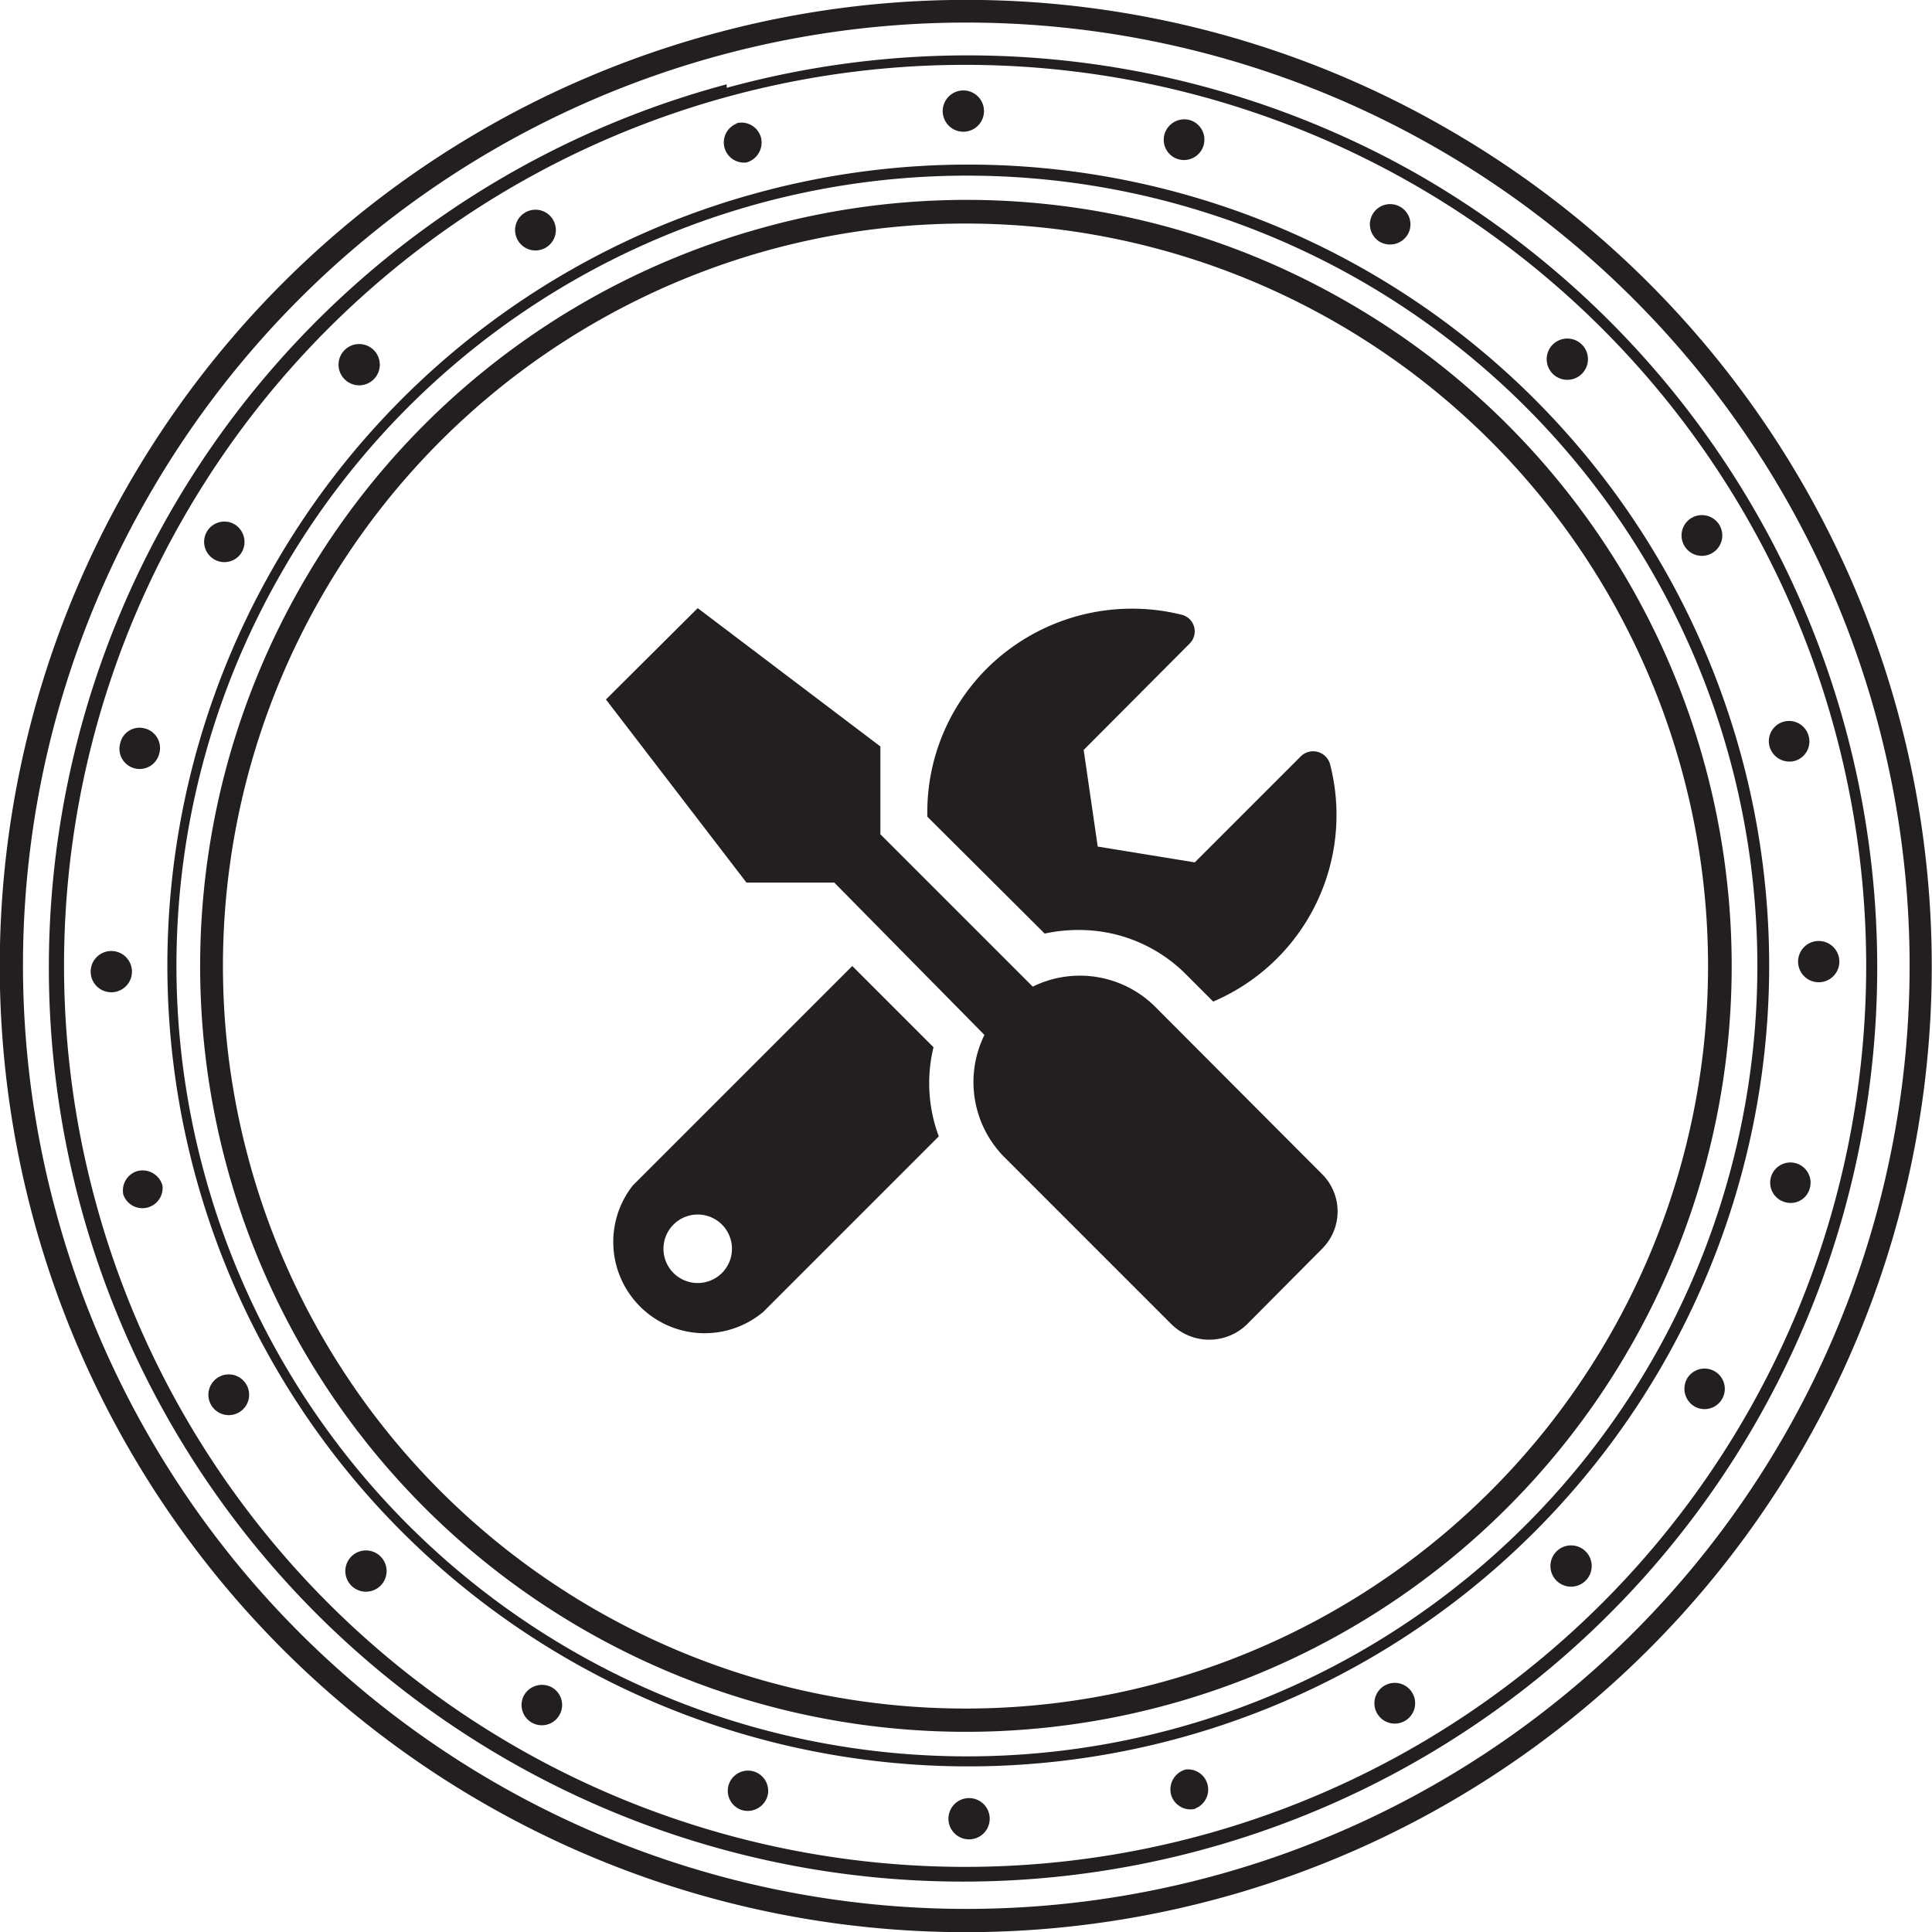
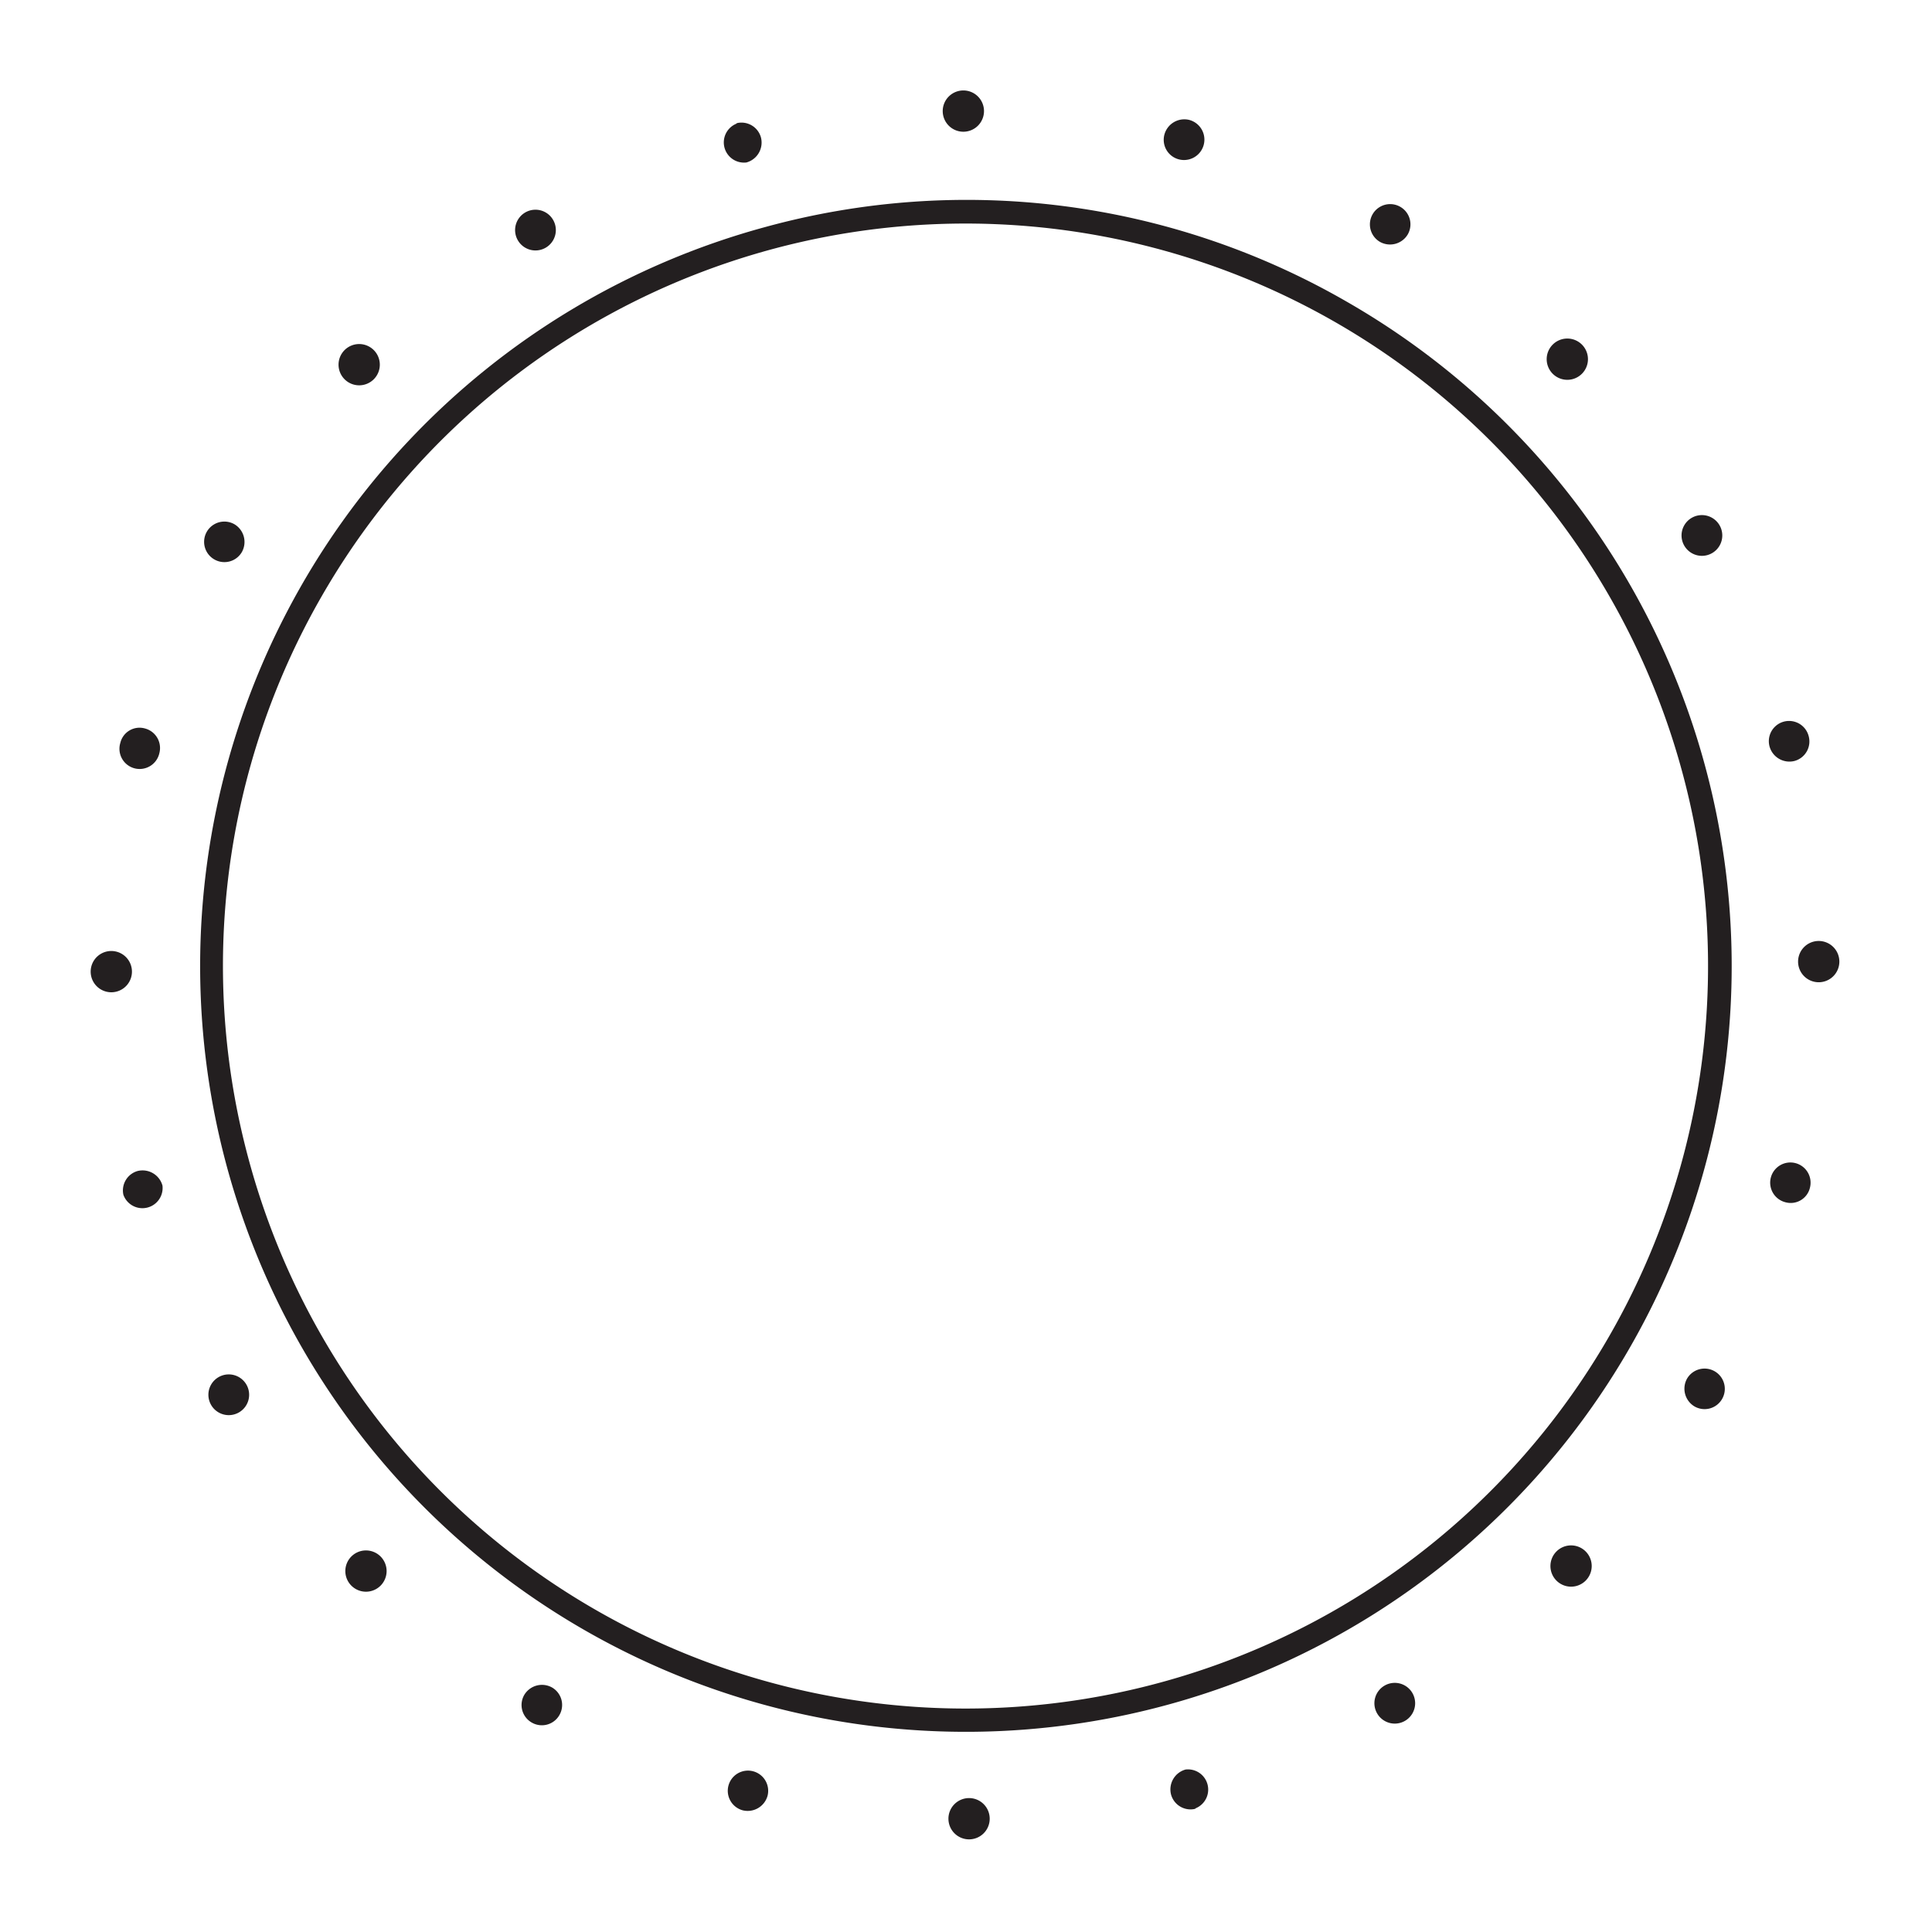
<svg xmlns="http://www.w3.org/2000/svg" viewBox="0 0 44 44">
  <defs>
    <style>.cls-1,.cls-2{fill:#231f20;}.cls-1{fill-rule:evenodd;}</style>
  </defs>
  <title>icon_tool</title>
  <g id="Layer_2" data-name="Layer 2">
    <g id="banner_dark_" data-name="banner (dark)">
      <path class="cls-1" d="M17.43,5.17a17.44,17.44,0,1,0,13.24,1.7,17.32,17.32,0,0,0-13.24-1.7ZM7.32,13.59A16.91,16.91,0,1,1,5.67,26.43,16.88,16.88,0,0,1,7.32,13.59Z" />
-       <path class="cls-1" d="M16.55,1.92A20.82,20.82,0,1,0,32.34,4a20.75,20.75,0,0,0-15.79-2Zm.67,2.48a18.24,18.24,0,1,1-11,8.53,18.19,18.19,0,0,1,11-8.53ZM6.4,13.06A18,18,0,1,1,4.65,26.71,17.94,17.94,0,0,1,6.4,13.06ZM4.18,11.79a20.52,20.52,0,1,1-2,15.59A20.48,20.48,0,0,1,4.18,11.79Z" />
-       <path class="cls-1" d="M16.24.77a22,22,0,1,0,16.7,2.15A21.91,21.91,0,0,0,16.24.77ZM3.37,11.32a21.48,21.48,0,1,1-2.09,16.3A21.39,21.39,0,0,1,3.37,11.32Z" />
      <path class="cls-1" d="M16.79,2.81A.46.46,0,0,0,17,3.7a.47.47,0,0,0,.33-.57.46.46,0,0,0-.57-.32ZM3,22.06a.47.47,0,0,0-.93,0,.47.47,0,1,0,.93,0Zm.63-4.91a.46.46,0,0,0-.33-.56.45.45,0,0,0-.56.33.46.46,0,1,0,.89.23Zm1.88-4.58a.47.47,0,0,0-.17-.63.46.46,0,0,0-.46.8.46.46,0,0,0,.63-.17Zm3-3.93a.47.47,0,1,0-.66,0,.47.47,0,0,0,.66,0Zm3.92-3a.46.46,0,0,0-.47-.8.46.46,0,1,0,.47.8ZM21.94,3a.47.47,0,1,0-.47-.46.47.47,0,0,0,.47.46Zm4.91.63a.46.46,0,0,0,.23-.9.47.47,0,0,0-.56.33.46.46,0,0,0,.33.57Zm4.58,1.88a.47.47,0,0,0,.63-.17.46.46,0,0,0-.17-.63.46.46,0,1,0-.46.8Zm3.93,3a.47.47,0,1,0,0-.66.47.47,0,0,0,0,.66Zm3,3.92a.46.46,0,0,0,.8-.47.46.46,0,1,0-.8.47ZM40.3,17a.47.47,0,0,0,.57.33.46.46,0,0,0,.32-.57.46.46,0,0,0-.89.24Zm1.59,4.91a.47.47,0,1,0-.46.46.47.47,0,0,0,.46-.46Zm-.67,5.14a.46.46,0,1,0-.56.33.45.45,0,0,0,.56-.33Zm-2,4.81a.46.46,0,1,0-.8-.46.47.47,0,0,0,.17.63.46.46,0,0,0,.63-.17ZM36.11,36a.47.47,0,1,0-.66,0,.47.47,0,0,0,.66,0ZM32,39.19a.46.46,0,1,0-.47-.8.46.46,0,0,0,.47.8Zm-4.79,2A.46.46,0,0,0,27,40.3a.47.47,0,0,0-.33.57.46.46,0,0,0,.57.32Zm-5.15.7a.47.47,0,1,0-.46-.46.47.47,0,0,0,.46.46Zm-5.14-.66a.47.47,0,0,0,.56-.33.46.46,0,1,0-.56.33Zm-4.81-2a.46.46,0,0,0,.63-.17.46.46,0,0,0-.17-.63.47.47,0,0,0-.63.17.46.46,0,0,0,.17.63ZM8,36.11a.47.47,0,1,0,0-.66.47.47,0,0,0,0,.66ZM4.81,32a.46.46,0,1,0,.8-.47.46.46,0,0,0-.8.47Zm-2-4.79A.46.46,0,0,0,3.7,27a.47.47,0,0,0-.57-.33A.46.46,0,0,0,2.81,27.21Z" />
-       <path class="cls-2" d="M21.38,25.88l-4,4A2.08,2.08,0,0,1,14.41,27l5-5,1.85,1.85A3.47,3.47,0,0,0,21.38,25.88Zm8.73,2.56L28.4,30.16a1.23,1.23,0,0,1-1.72,0l-3.81-3.81a2.43,2.43,0,0,1-.45-2.78L19,20.1h-2L13.8,15.93l2.09-2.08L20.05,17v2l3.47,3.47a2.43,2.43,0,0,1,2.78.45l3.81,3.82A1.2,1.2,0,0,1,30.11,28.44Zm-13.44,0a.78.78,0,1,0-.78.78A.78.78,0,0,0,16.67,28.43Zm7.13-7.17-2.68-2.67a4.62,4.62,0,0,1,1.35-3.37A4.69,4.69,0,0,1,26.91,14a.39.39,0,0,1,.19.65l-2.42,2.43L25,19.28l2.21.36,2.42-2.42a.4.4,0,0,1,.66.18,4.62,4.62,0,0,1-2.66,5.41L27,22.18a3.43,3.43,0,0,0-2.44-1A3.57,3.57,0,0,0,23.8,21.26Z" />
    </g>
  </g>
</svg>